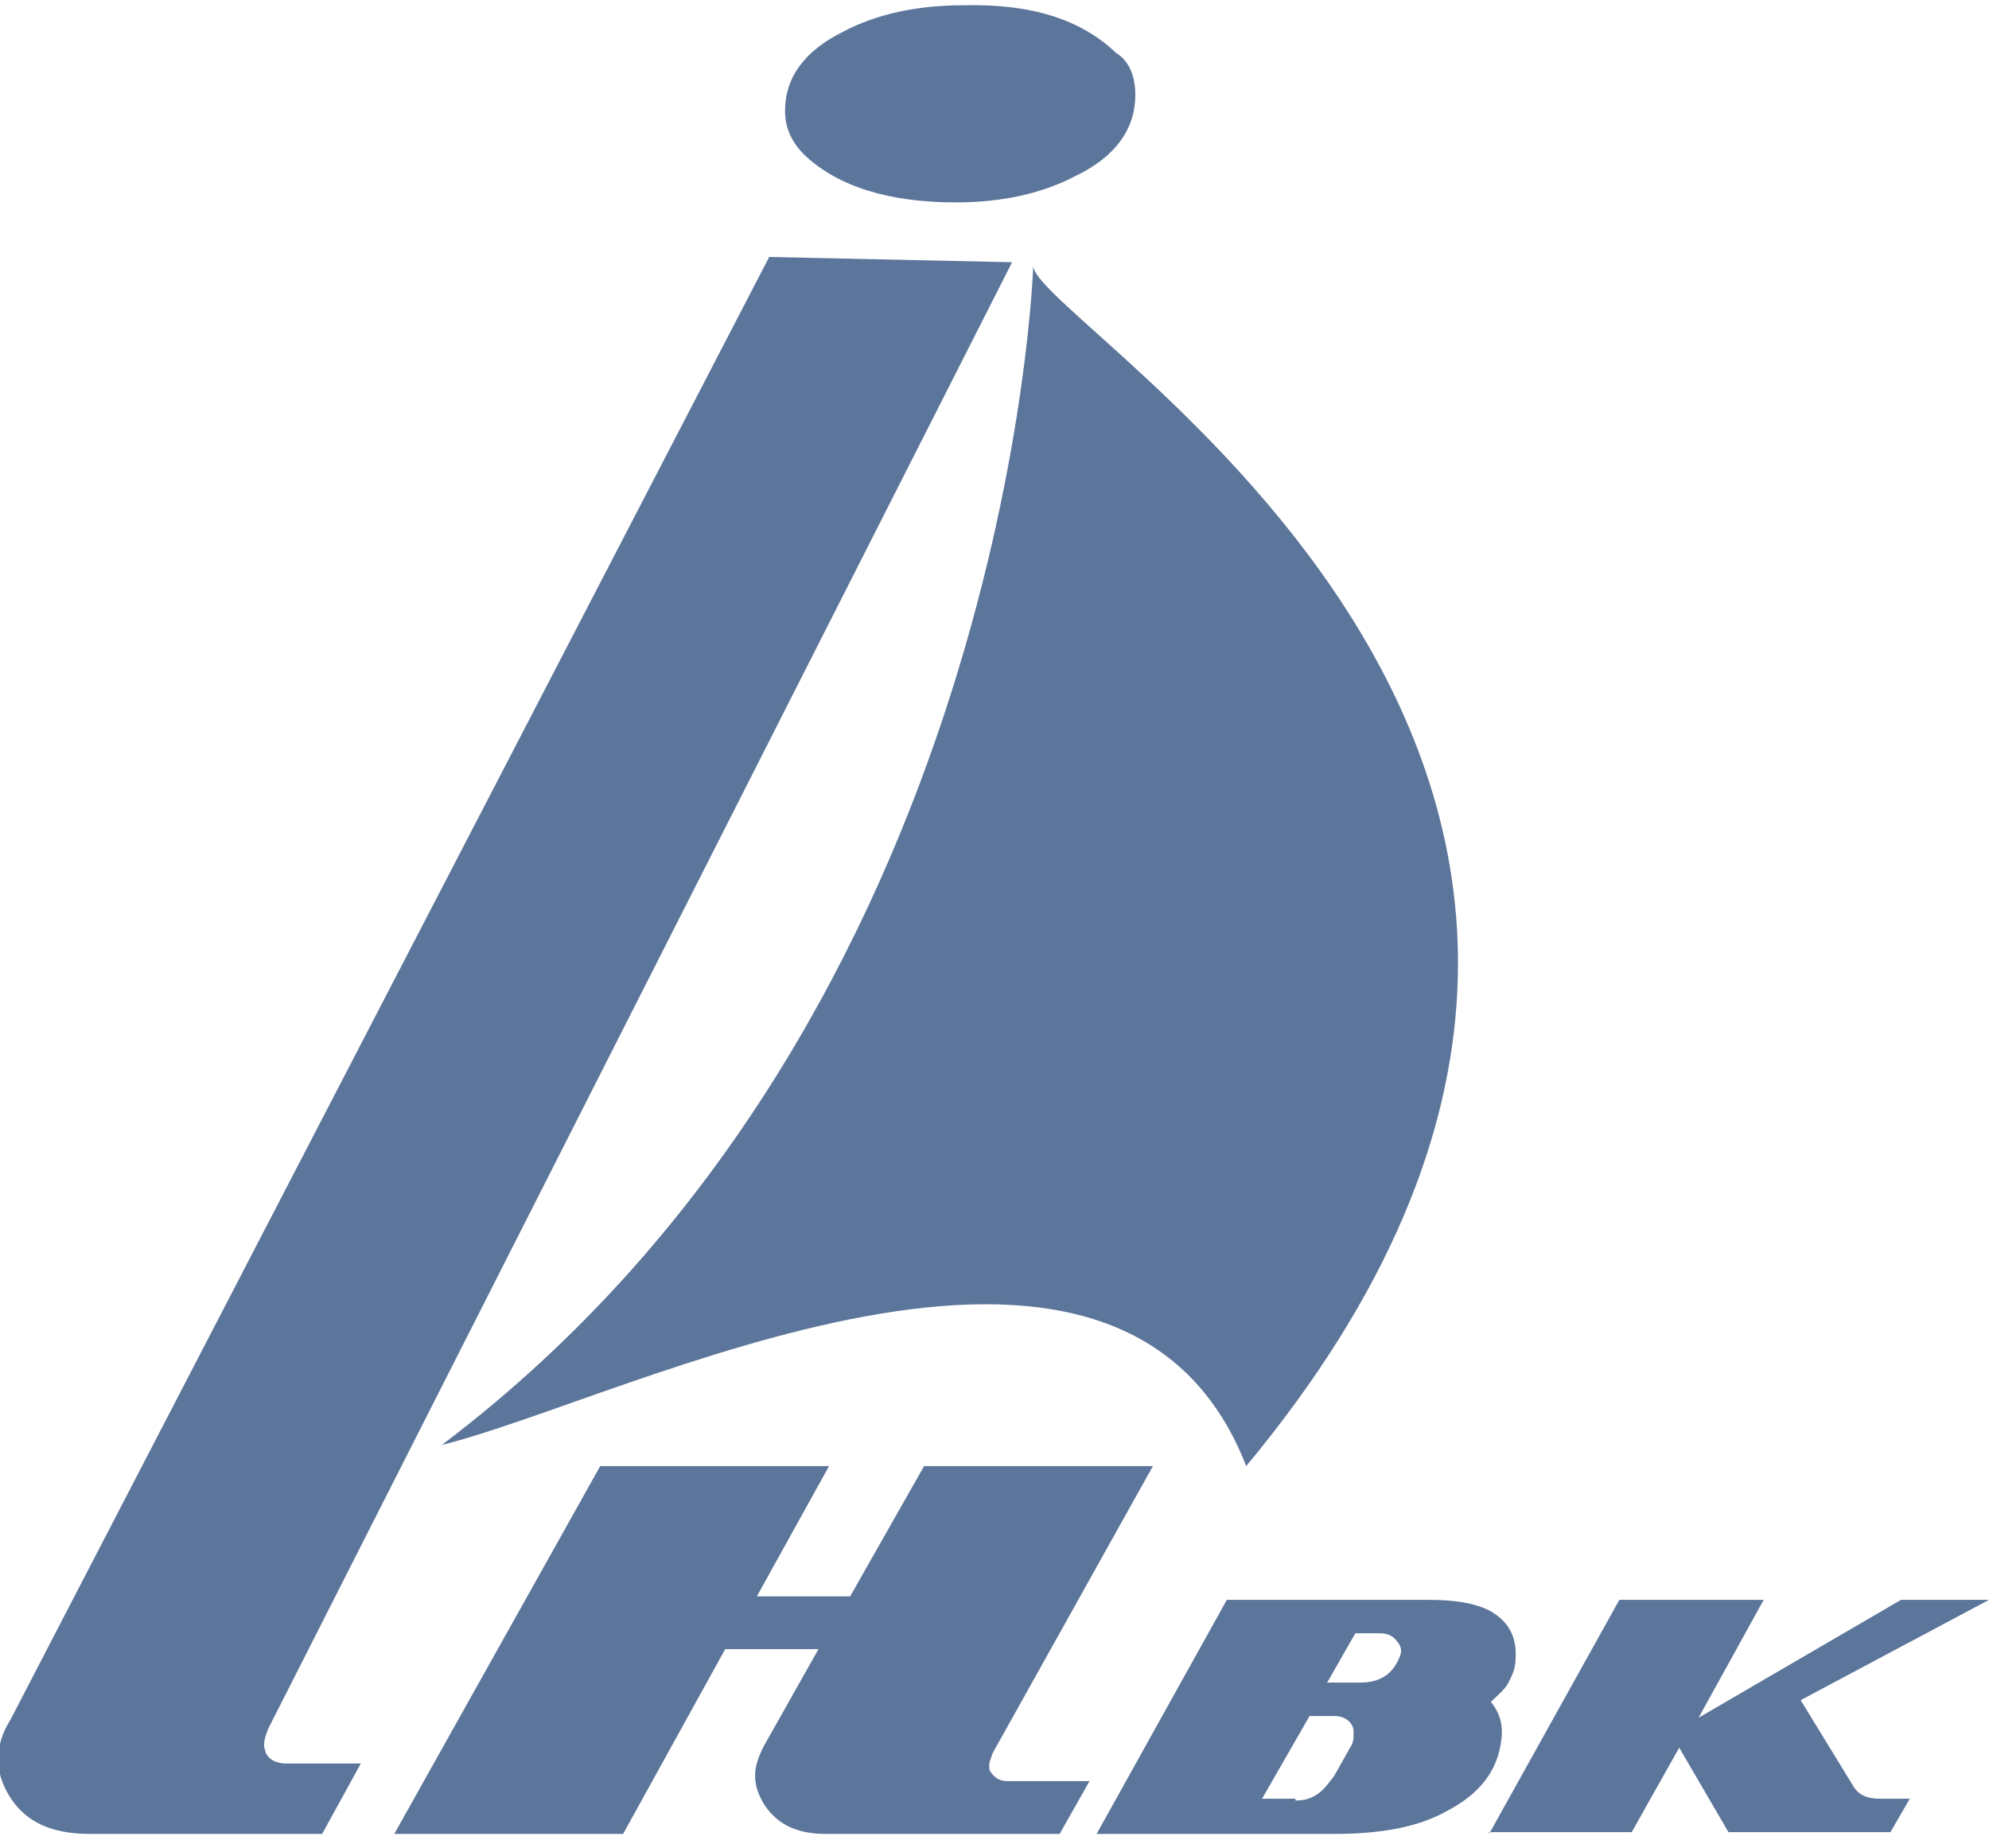
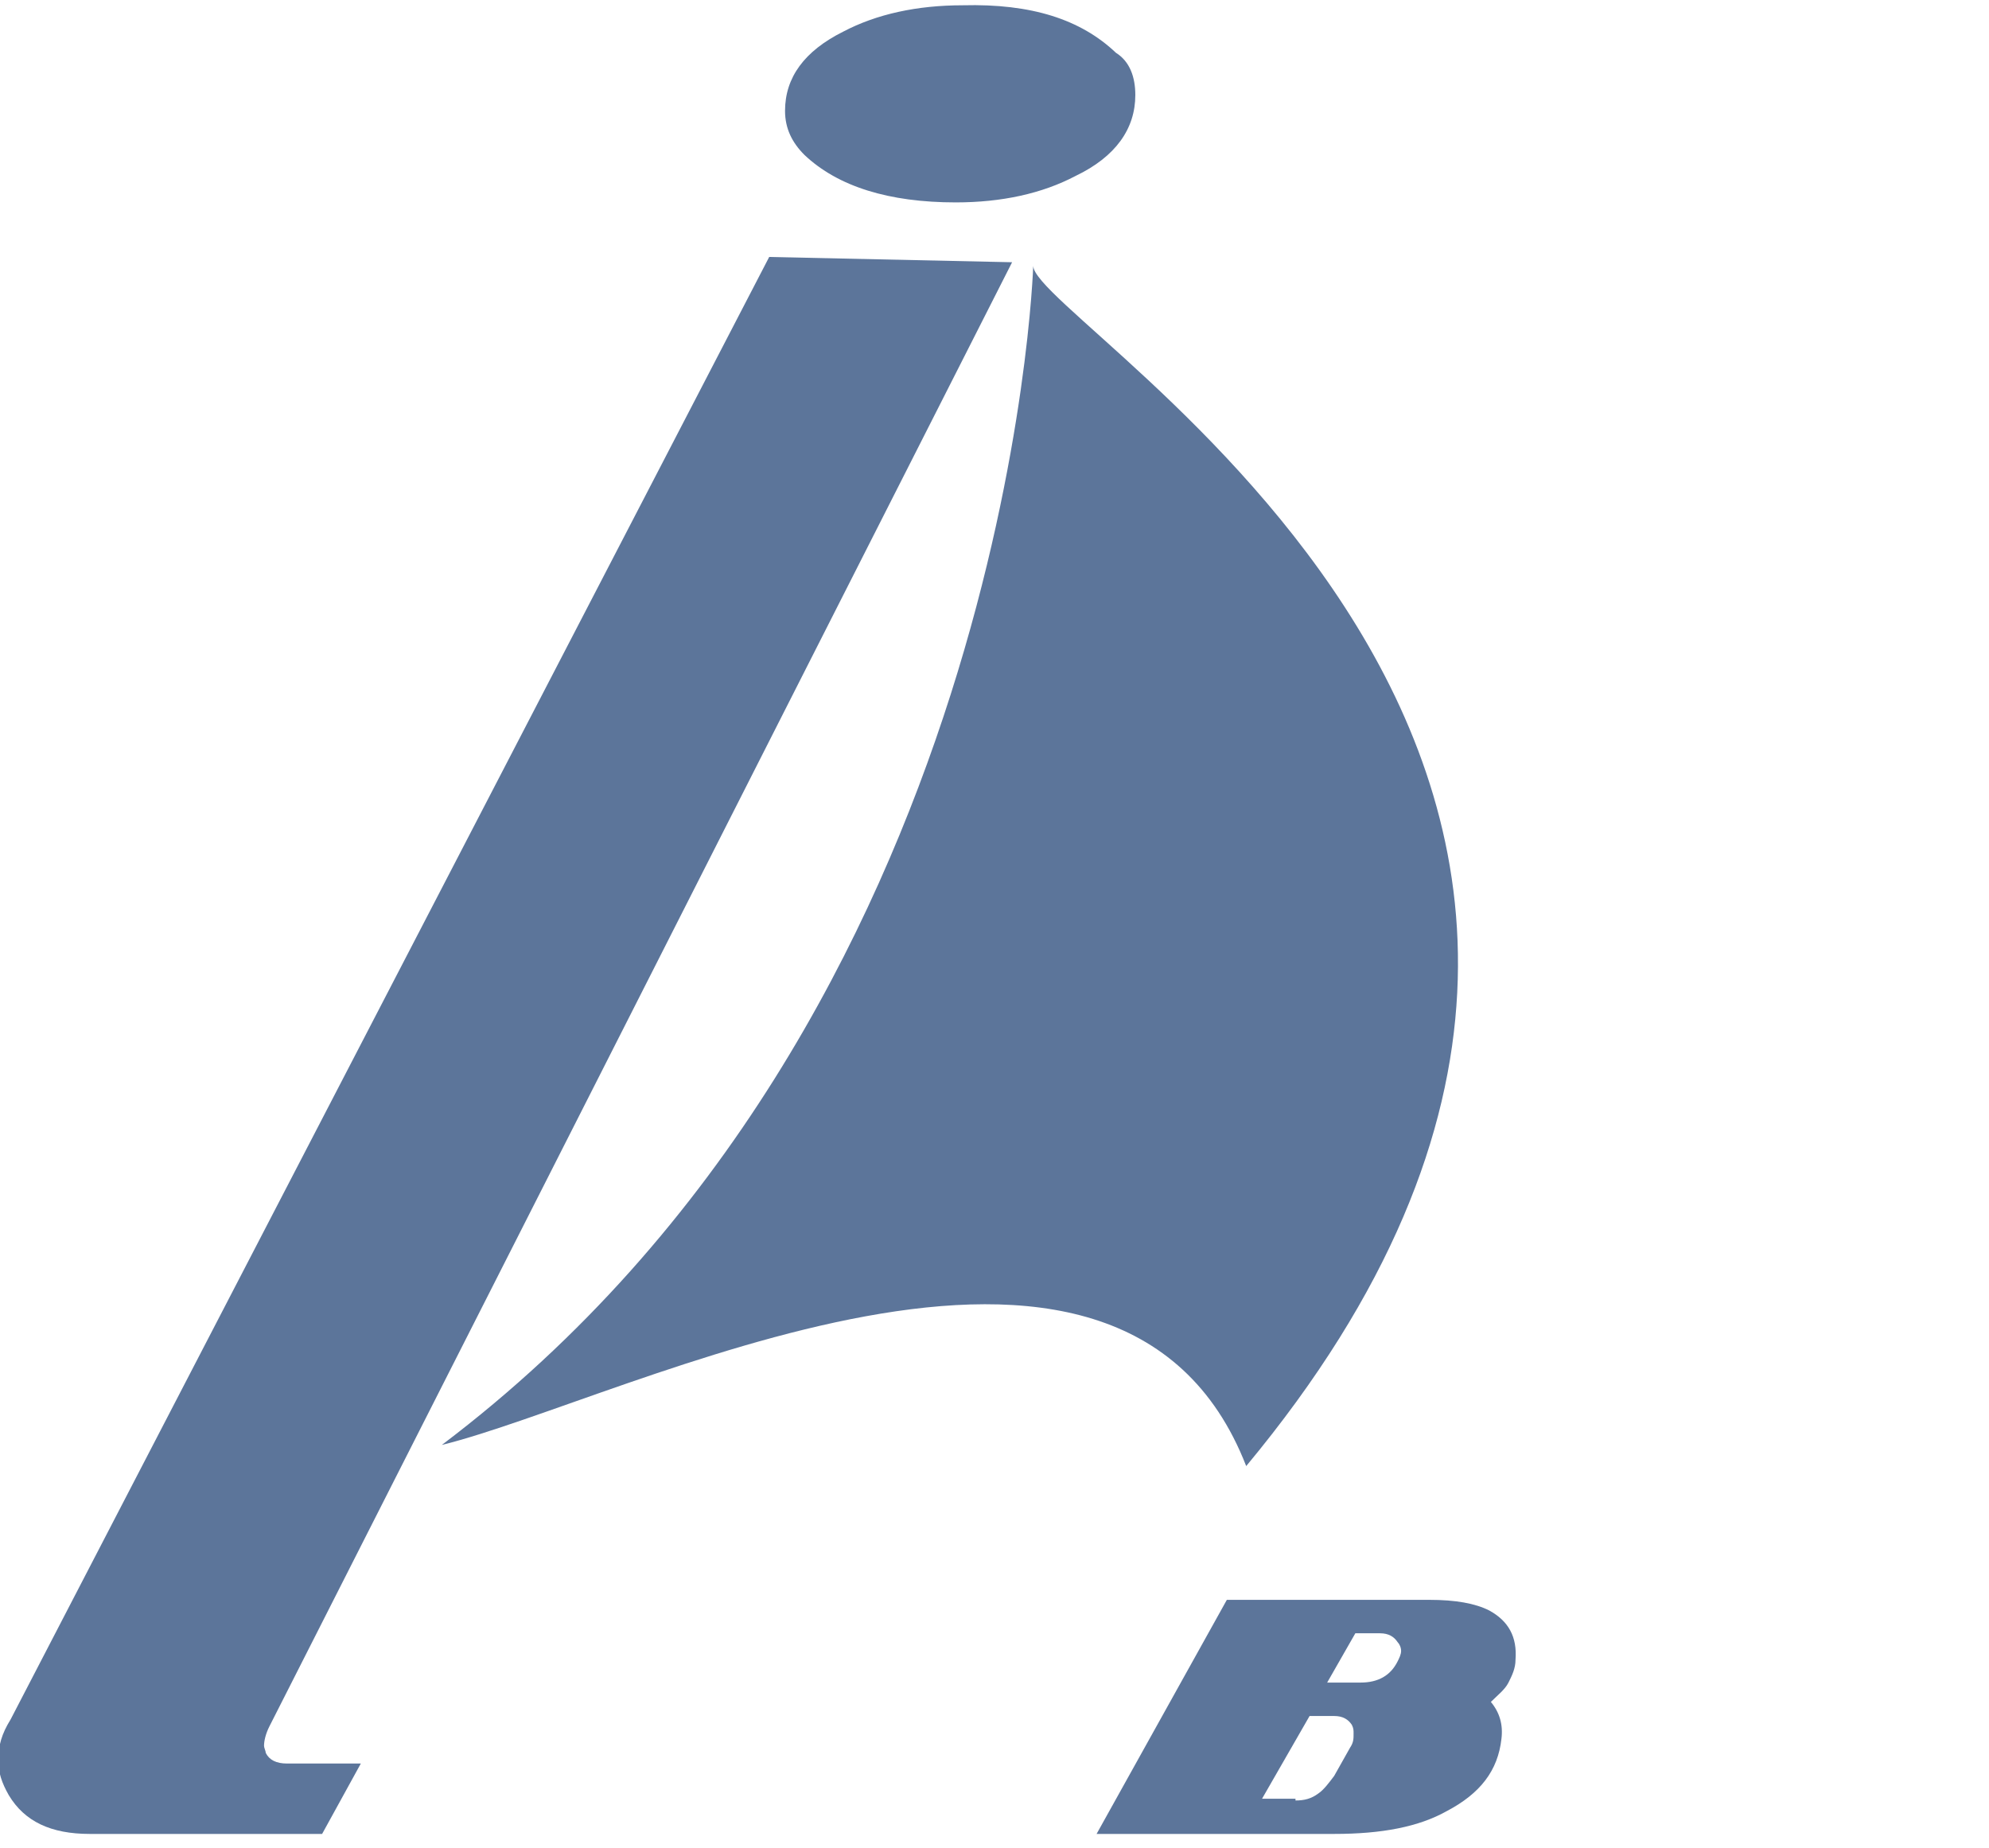
<svg xmlns="http://www.w3.org/2000/svg" xmlns:xlink="http://www.w3.org/1999/xlink" version="1.1" id="Ebene_1" x="0px" y="0px" viewBox="0 0 113 105" style="enable-background:new 0 0 113 105;" xml:space="preserve">
  <style type="text/css">
	.st0{clip-path:url(#SVGID_2_);fill:#5C759A;}
</style>
  <g>
    <defs>
      <rect id="SVGID_1_" x="0" y="0.2" width="113" height="104" />
    </defs>
    <clipPath id="SVGID_2_">
      <use xlink:href="#SVGID_1_" style="overflow:visible;" />
    </clipPath>
    <path class="st0" d="M58.7,15.1c0,3.3,45,28.6,12.1,68.2c-7.2-18.5-35.2-3.8-45.7-1.2C57.4,57.7,58.7,15.1,58.7,15.1" />
    <path class="st0" d="M64.5,5.4c0,1.9-1.1,3.5-3.4,4.6c-1.9,1-4.2,1.5-6.8,1.5c-3.8,0-6.7-0.9-8.6-2.7c-0.7-0.7-1.1-1.5-1.1-2.5   c0-1.9,1.1-3.4,3.3-4.5c1.9-1,4.2-1.5,6.8-1.5c3.9-0.1,6.7,0.8,8.7,2.7C64.2,3.5,64.5,4.4,64.5,5.4 M5.1,104.2   c-2.2,0-3.7-0.7-4.6-2.2c-0.4-0.7-0.6-1.3-0.6-2c0-0.8,0.2-1.5,0.7-2.3l43.1-83.1l13.8,0.3L15.3,98.1c-0.2,0.4-0.3,0.8-0.3,1.1   c0,0.1,0.1,0.3,0.1,0.4c0.2,0.4,0.6,0.6,1.2,0.6h4.2l-2.2,4H5.1z" />
-     <path class="st0" d="M22.4,104.2l11.7-20.9h13l-4.1,7.4h5.3l4.2-7.4h13l-9.1,16.3c-0.1,0.3-0.2,0.5-0.2,0.7c0,0.2,0,0.3,0.1,0.4   c0.2,0.3,0.5,0.5,0.9,0.5h4.7l-1.7,3H46.9c-1.7,0-2.8-0.6-3.5-1.7c-0.3-0.5-0.5-1-0.5-1.6c0-0.6,0.2-1.1,0.5-1.7l3.1-5.5h-5.3   l-5.8,10.5H22.4z" />
    <path class="st0" d="M78.4,92.8H77l-1.6,2.8h1.9c1,0,1.7-0.4,2.1-1.2c0.1-0.2,0.2-0.4,0.2-0.6c0-0.2-0.1-0.4-0.2-0.5   C79.2,93,78.9,92.8,78.4,92.8 M73.6,102.3c0.5,0,0.9-0.1,1.3-0.4c0.3-0.2,0.6-0.6,0.9-1l0.9-1.6c0.2-0.3,0.2-0.5,0.2-0.8   c0-0.2,0-0.3-0.1-0.5c-0.2-0.3-0.5-0.5-1-0.5h-1.4l-2.7,4.7H73.6z M75.8,104.2l-13.5,0l7.4-13.3h11.5c1.5,0,2.6,0.2,3.4,0.6   c1.1,0.6,1.6,1.5,1.5,2.8c0,0.5-0.2,0.9-0.4,1.3c-0.2,0.4-0.6,0.7-1,1.1c0.5,0.6,0.7,1.3,0.6,2.1c-0.2,1.8-1.2,3.1-3.1,4.1   C80.6,103.8,78.5,104.2,75.8,104.2" />
-     <path class="st0" d="M84.6,104.2L92,90.9h8.2l-3.7,6.7l11.5-6.7h5l-10.7,5.7l3,4.9c0.3,0.5,0.8,0.7,1.5,0.7h1.7l-1.1,1.9h-9.2   l-2.8-4.8l-2.7,4.8H84.6z" />
  </g>
</svg>